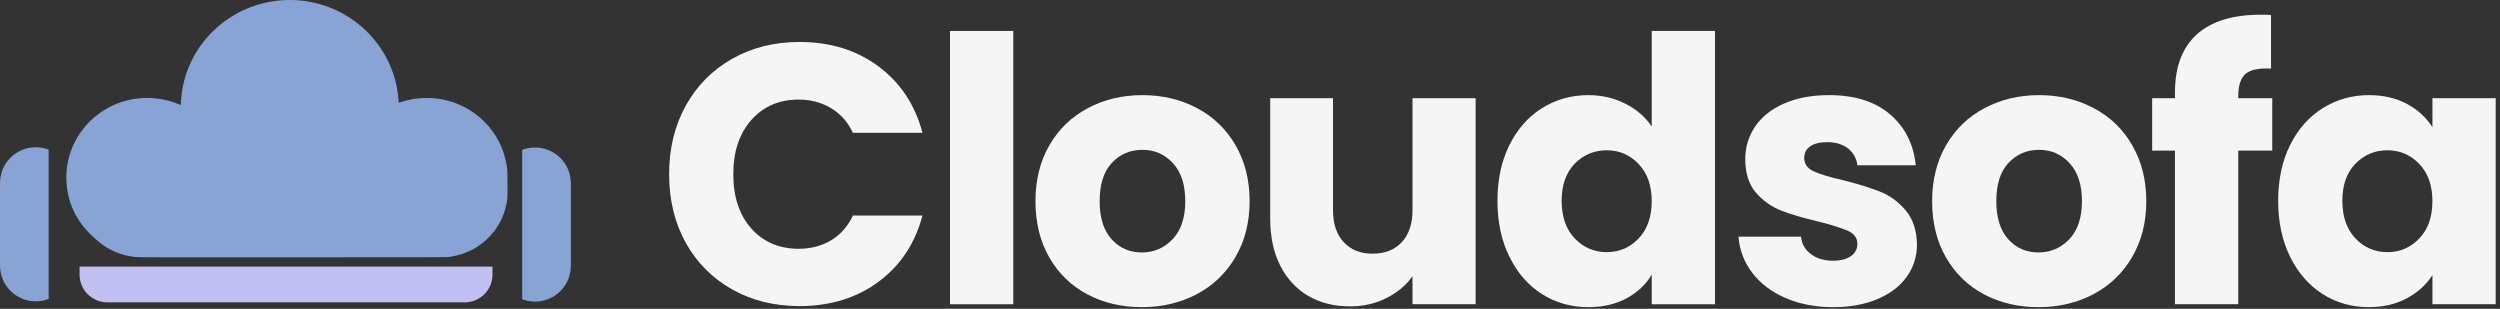
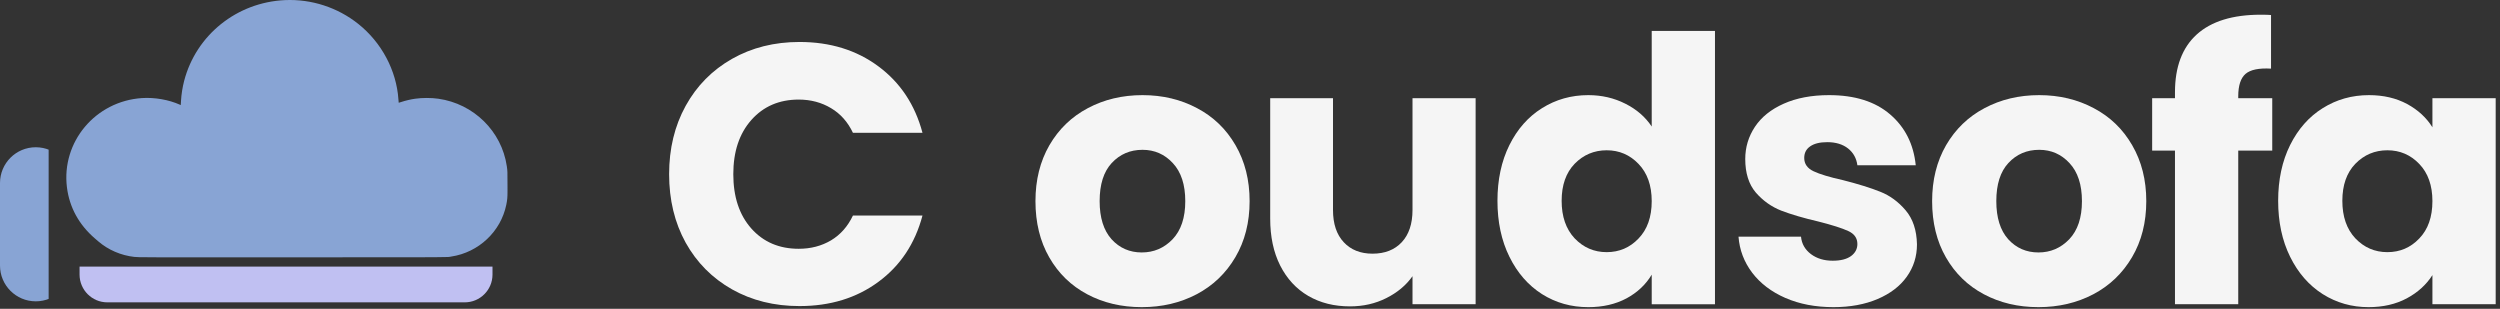
<svg xmlns="http://www.w3.org/2000/svg" fill="none" viewBox="0 0 340 42" height="42" width="340">
  <rect x="0" y="0" width="340" height="42" fill="#333333" stroke="none" />
  <g clip-path="url(#clip0_640_3101)">
-     <path fill="#88A4D4" d="M72.772 20.061C75.458 20.061 77.635 22.24 77.635 24.926V36.154C77.635 38.84 75.458 41.016 72.772 41.016C70.084 41.016 67.907 38.84 67.907 36.154V24.926C67.907 22.24 70.084 20.061 72.772 20.061Z" />
-   </g>
+     </g>
  <g clip-path="url(#clip1_640_3101)">
    <path fill="#88A4D4" d="M4.863 40.981C2.177 40.981 0 38.802 0 36.116L0 24.888C0 22.202 2.177 20.026 4.863 20.026C7.552 20.026 9.729 22.202 9.729 24.888L9.729 36.116C9.729 38.802 7.552 40.981 4.863 40.981Z" />
  </g>
  <path fill="#C0C0F2" d="M10.82 36.26H66.98V37.34C66.98 39.427 65.287 41.12 63.2 41.12H14.6C12.512 41.12 10.82 39.427 10.82 37.34V36.26Z" />
  <path fill="#88A4D4" d="M38.751 0.015C32.215 0.313 26.675 4.75 25.045 10.994C24.825 11.835 24.666 12.84 24.619 13.686C24.608 13.882 24.595 14.098 24.59 14.167L24.581 14.291L24.45 14.232C22.95 13.559 21.012 13.223 19.294 13.339C12.971 13.766 8.325 19.311 9.106 25.499C9.447 28.203 10.737 30.557 12.9 32.423L13.358 32.818C14.711 33.986 16.452 34.737 18.272 34.94C18.842 35.003 18.897 35.003 39.905 34.998C62.744 34.991 60.638 35.002 61.385 34.888C65.099 34.323 68.103 31.497 68.853 27.861C68.984 27.23 69.022 26.832 69.02 26.116C69.019 25.791 69.019 25.349 69.019 25.134C69.021 23.279 69.02 23.241 68.924 22.59C68.225 17.85 64.426 14.111 59.616 13.427C58.639 13.288 57.455 13.288 56.46 13.427C55.856 13.511 55.149 13.678 54.548 13.877C54.374 13.934 54.229 13.978 54.225 13.975C54.218 13.967 54.21 13.884 54.185 13.513C53.917 9.575 51.895 5.776 48.722 3.249C45.91 1.008 42.344 -0.148 38.751 0.015Z" clip-rule="evenodd" fill-rule="evenodd" />
  <path fill="#F5F5F5" d="M91 23.688C91 20.219 91.75 17.12 93.25 14.396C94.76 11.662 96.865 9.532 99.562 8.001C102.255 6.475 105.312 5.709 108.729 5.709C112.906 5.709 116.484 6.813 119.458 9.021C122.443 11.23 124.443 14.245 125.458 18.063H116C115.302 16.594 114.312 15.475 113.021 14.709C111.729 13.933 110.26 13.542 108.625 13.542C105.969 13.542 103.823 14.469 102.187 16.313C100.547 18.162 99.729 20.62 99.729 23.688C99.729 26.771 100.547 29.24 102.187 31.084C103.823 32.917 105.969 33.834 108.625 33.834C110.26 33.834 111.729 33.454 113.021 32.688C114.312 31.912 115.302 30.787 116 29.313H125.458C124.443 33.136 122.443 36.141 119.458 38.334C116.484 40.532 112.906 41.626 108.729 41.626C105.312 41.626 102.255 40.87 99.562 39.355C96.865 37.829 94.76 35.709 93.25 33.001C91.75 30.282 91 27.178 91 23.688Z" />
-   <path fill="#F5F5F5" d="M137.805 4.209V41.376H129.2V4.209H137.805Z" />
  <path fill="#F5F5F5" d="M155.281 41.771C152.531 41.771 150.057 41.188 147.864 40.021C145.666 38.854 143.947 37.182 142.697 35C141.447 32.823 140.822 30.271 140.822 27.354C140.822 24.479 141.452 21.948 142.718 19.75C143.994 17.557 145.739 15.875 147.947 14.708C150.156 13.531 152.635 12.938 155.385 12.938C158.119 12.938 160.593 13.531 162.801 14.708C165.02 15.875 166.765 17.557 168.031 19.75C169.307 21.948 169.947 24.479 169.947 27.354C169.947 30.245 169.301 32.786 168.01 34.979C166.718 37.177 164.958 38.854 162.739 40.021C160.515 41.188 158.031 41.771 155.281 41.771ZM155.281 34.333C156.916 34.333 158.312 33.74 159.468 32.542C160.619 31.333 161.197 29.604 161.197 27.354C161.197 25.12 160.635 23.396 159.51 22.188C158.395 20.979 157.02 20.375 155.385 20.375C153.702 20.375 152.307 20.974 151.197 22.167C150.098 23.349 149.551 25.078 149.551 27.354C149.551 29.604 150.093 31.333 151.176 32.542C152.27 33.74 153.64 34.333 155.281 34.333Z" />
  <path fill="#F5F5F5" d="M200.684 13.354V41.375H192.101V37.563C191.226 38.802 190.038 39.792 188.538 40.542C187.049 41.292 185.403 41.667 183.601 41.667C181.46 41.667 179.569 41.198 177.934 40.25C176.293 39.292 175.017 37.912 174.101 36.105C173.194 34.302 172.747 32.177 172.747 29.73V13.354H181.288V28.563C181.288 30.438 181.773 31.896 182.747 32.938C183.715 33.98 185.023 34.5 186.663 34.5C188.34 34.5 189.668 33.98 190.642 32.938C191.611 31.896 192.101 30.438 192.101 28.563V13.354H200.684Z" />
  <path fill="#F5F5F5" d="M203.654 27.313C203.654 24.438 204.196 21.912 205.279 19.73C206.362 17.553 207.841 15.876 209.716 14.709C211.591 13.532 213.685 12.938 216.008 12.938C217.841 12.938 219.519 13.329 221.05 14.105C222.576 14.87 223.769 15.907 224.633 17.209V4.209H233.237V41.376H224.633V37.355C223.826 38.704 222.68 39.782 221.196 40.584C219.706 41.376 217.977 41.772 216.008 41.772C213.685 41.772 211.591 41.183 209.716 40.001C207.841 38.808 206.362 37.115 205.279 34.917C204.196 32.725 203.654 30.188 203.654 27.313ZM224.633 27.355C224.633 25.219 224.034 23.532 222.841 22.292C221.659 21.058 220.216 20.438 218.508 20.438C216.8 20.438 215.347 21.053 214.154 22.271C212.972 23.495 212.383 25.178 212.383 27.313C212.383 29.454 212.972 31.157 214.154 32.417C215.347 33.667 216.8 34.292 218.508 34.292C220.216 34.292 221.659 33.678 222.841 32.438C224.034 31.204 224.633 29.511 224.633 27.355Z" />
  <path fill="#F5F5F5" d="M249.354 41.771C246.906 41.771 244.729 41.354 242.812 40.521C240.906 39.688 239.401 38.542 238.292 37.083C237.193 35.625 236.573 33.995 236.437 32.188H244.937C245.031 33.161 245.484 33.953 246.292 34.562C247.094 35.161 248.083 35.458 249.25 35.458C250.318 35.458 251.146 35.25 251.729 34.833C252.312 34.406 252.604 33.854 252.604 33.188C252.604 32.385 252.187 31.792 251.354 31.417C250.521 31.031 249.167 30.599 247.292 30.125C245.276 29.656 243.594 29.161 242.25 28.646C240.917 28.12 239.76 27.302 238.792 26.188C237.833 25.062 237.354 23.542 237.354 21.625C237.354 20.031 237.792 18.573 238.667 17.25C239.552 15.917 240.859 14.87 242.583 14.104C244.318 13.328 246.375 12.938 248.75 12.938C252.26 12.938 255.031 13.812 257.062 15.562C259.088 17.302 260.25 19.604 260.542 22.479H252.604C252.479 21.521 252.052 20.76 251.333 20.188C250.609 19.62 249.667 19.333 248.5 19.333C247.484 19.333 246.708 19.531 246.167 19.917C245.635 20.292 245.375 20.812 245.375 21.479C245.375 22.286 245.797 22.891 246.646 23.292C247.505 23.698 248.838 24.099 250.646 24.5C252.729 25.031 254.422 25.557 255.729 26.083C257.031 26.599 258.177 27.438 259.167 28.604C260.151 29.76 260.667 31.302 260.708 33.229C260.708 34.885 260.24 36.354 259.312 37.646C258.396 38.927 257.073 39.932 255.354 40.667C253.63 41.401 251.63 41.771 249.354 41.771Z" />
  <path fill="#F5F5F5" d="M277.227 41.771C274.477 41.771 272.003 41.188 269.811 40.021C267.613 38.854 265.894 37.182 264.644 35C263.394 32.823 262.769 30.271 262.769 27.354C262.769 24.479 263.399 21.948 264.665 19.75C265.941 17.557 267.686 15.875 269.894 14.708C272.102 13.531 274.581 12.938 277.331 12.938C280.066 12.938 282.54 13.531 284.748 14.708C286.967 15.875 288.712 17.557 289.977 19.75C291.253 21.948 291.894 24.479 291.894 27.354C291.894 30.245 291.248 32.786 289.956 34.979C288.665 37.177 286.904 38.854 284.686 40.021C282.462 41.188 279.977 41.771 277.227 41.771ZM277.227 34.333C278.863 34.333 280.259 33.74 281.415 32.542C282.566 31.333 283.144 29.604 283.144 27.354C283.144 25.12 282.581 23.396 281.456 22.188C280.342 20.979 278.967 20.375 277.331 20.375C275.649 20.375 274.253 20.974 273.144 22.167C272.045 23.349 271.498 25.078 271.498 27.354C271.498 29.604 272.04 31.333 273.123 32.542C274.217 33.74 275.587 34.333 277.227 34.333Z" />
  <path fill="#F5F5F5" d="M309.026 20.479H304.401V41.375H295.797V20.479H292.693V13.354H295.797V12.542C295.797 9.099 296.782 6.479 298.756 4.688C300.74 2.896 303.641 2 307.464 2C308.099 2 308.568 2.016 308.86 2.042V9.333C307.219 9.24 306.068 9.474 305.401 10.042C304.735 10.615 304.401 11.635 304.401 13.104V13.354H309.026V20.479Z" />
  <path fill="#F5F5F5" d="M309.83 27.312C309.83 24.438 310.371 21.911 311.455 19.729C312.538 17.552 314.017 15.875 315.892 14.708C317.767 13.531 319.861 12.938 322.184 12.938C324.152 12.938 325.882 13.344 327.371 14.146C328.856 14.953 330.001 16.01 330.809 17.312V13.354H339.413V41.375H330.809V37.417C329.975 38.724 328.809 39.781 327.309 40.583C325.819 41.375 324.09 41.771 322.121 41.771C319.84 41.771 317.767 41.182 315.892 40C314.017 38.807 312.538 37.115 311.455 34.917C310.371 32.724 309.83 30.188 309.83 27.312ZM330.809 27.354C330.809 25.219 330.21 23.531 329.017 22.292C327.835 21.057 326.392 20.438 324.684 20.438C322.975 20.438 321.522 21.052 320.33 22.271C319.147 23.495 318.559 25.177 318.559 27.312C318.559 29.453 319.147 31.156 320.33 32.417C321.522 33.667 322.975 34.292 324.684 34.292C326.392 34.292 327.835 33.677 329.017 32.438C330.21 31.203 330.809 29.51 330.809 27.354Z" />
  <defs>
    <clipPath id="clip0_640_3101">
-       <rect transform="translate(71.02 20.061)" fill="white" height="20.981" width="6.615" />
-     </clipPath>
+       </clipPath>
    <clipPath id="clip1_640_3101">
      <rect transform="matrix(-1 0 0 -1 6.615 40.981)" fill="white" height="20.981" width="6.615" />
    </clipPath>
  </defs>
</svg>